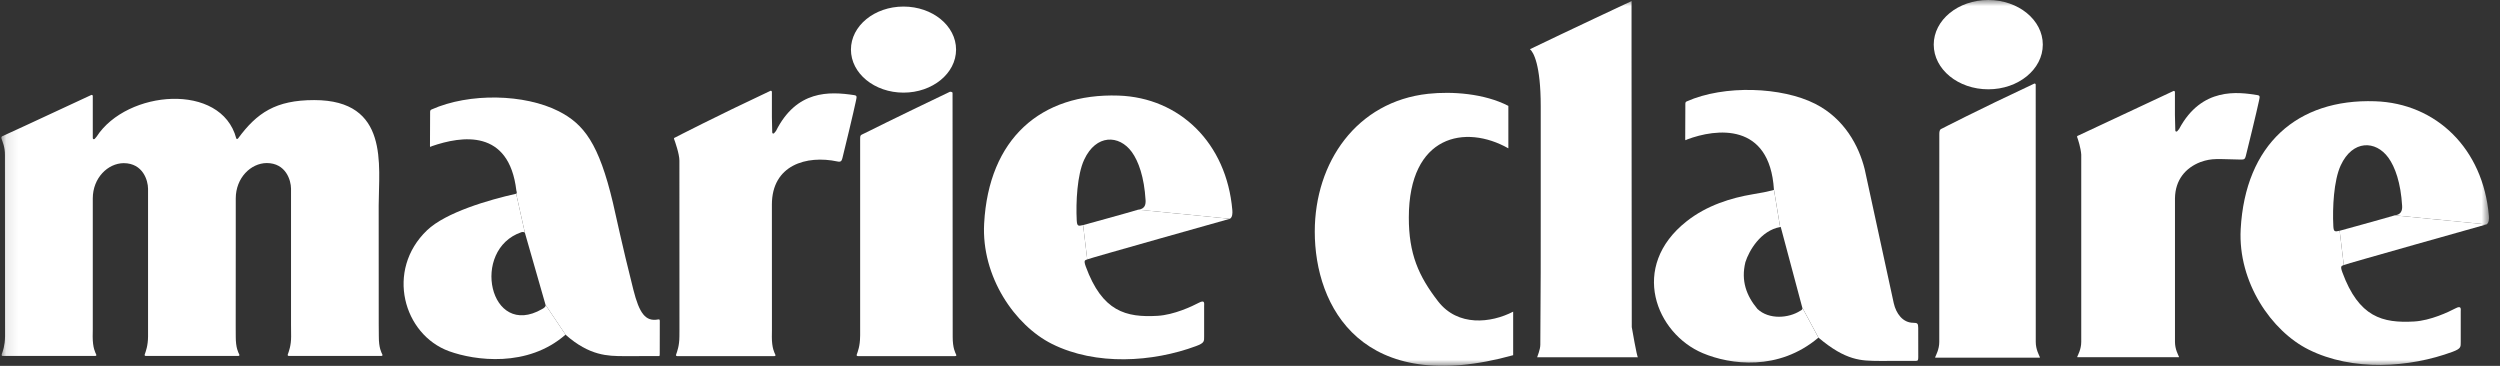
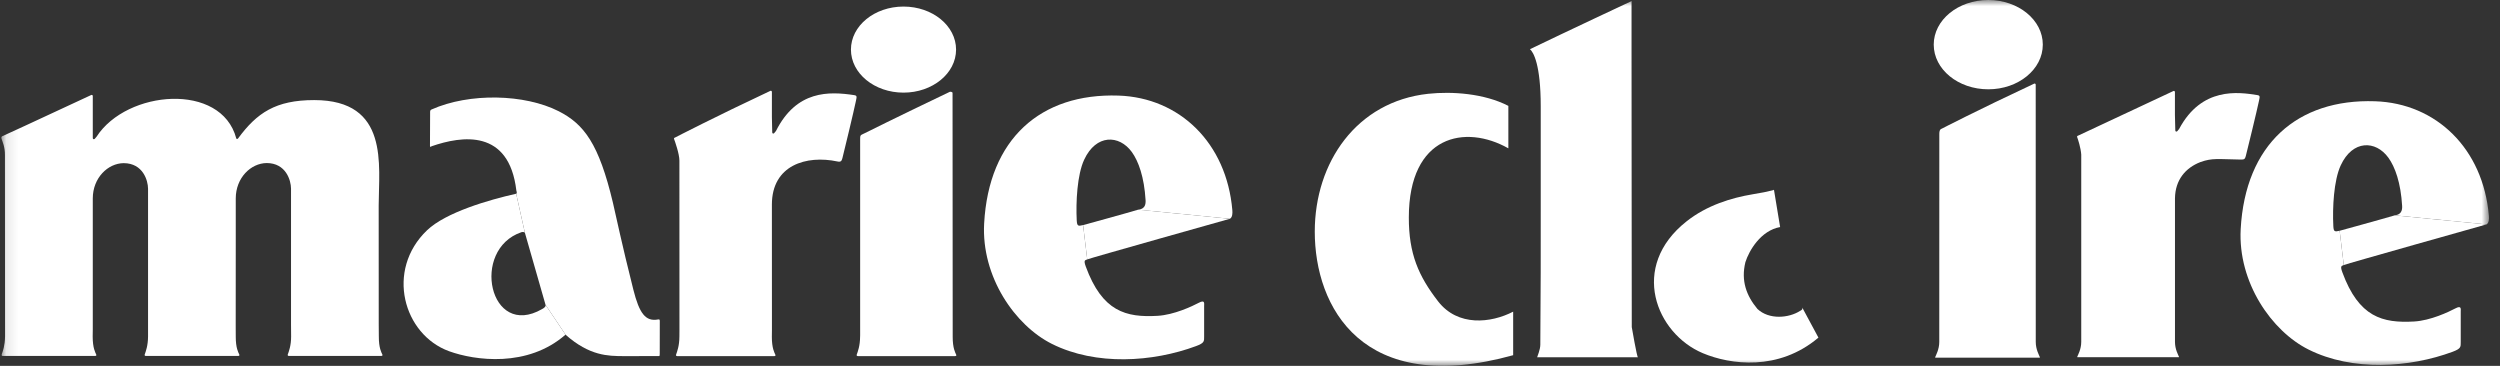
<svg xmlns="http://www.w3.org/2000/svg" fill="none" viewBox="0 0 205 30" height="30" width="205">
  <rect x="0" y="0" width="205" height="30" fill="#333333" stroke="none" />
  <g clip-path="url(#clip0_6246_313)">
    <mask height="30" width="205" y="0" x="0" maskUnits="userSpaceOnUse" style="mask-type:luminance" id="mask0_6246_313">
      <path fill="white" d="M204.098 0H0.098V30H204.098V0Z" />
    </mask>
    <g mask="url(#mask0_6246_313)">
      <path fill="white" d="M44.735 24.998L43.038 19.077L42.325 15.887C42.43 15.86 42.344 15.646 42.34 15.615C41.737 10.558 37.886 11.127 35.386 11.995C35.386 11.995 35.254 12.121 35.258 11.955C35.266 11.75 35.27 9.701 35.27 9.149C35.27 9.018 35.383 8.979 35.383 8.979C38.505 7.589 43.026 7.708 45.806 9.117C47.893 10.179 49.108 11.786 50.256 16.609C50.572 17.944 50.934 19.779 51.938 23.766C52.421 25.681 52.931 26.395 53.971 26.194C54.099 26.17 54.103 26.238 54.103 26.352C54.099 27.26 54.099 28.78 54.099 28.886C54.099 29.202 54.099 29.202 53.994 29.198C53.862 29.194 51.121 29.202 51.121 29.202C49.871 29.194 48.348 29.194 46.37 27.441L44.735 24.998Z" />
      <path fill="white" d="M44.737 24.997C44.783 25.139 44.581 25.281 44.449 25.345C40.131 27.835 38.561 20.457 42.767 19.036C42.938 18.989 43.039 19.076 43.039 19.076L42.327 15.886C40.08 16.388 36.548 17.418 35.018 18.882C31.596 22.159 33.072 27.437 36.829 28.802C38.928 29.564 43.265 30.168 46.372 27.441L44.737 24.997Z" />
      <path fill="white" d="M74.088 7.596C76.467 7.596 78.398 6.017 78.398 4.067C78.398 2.117 76.467 0.538 74.088 0.538C71.705 0.538 69.777 2.117 69.777 4.067C69.777 6.017 71.705 7.596 74.088 7.596Z" />
      <path fill="white" d="M93.327 17.194C93.459 17.158 93.981 17.17 93.938 16.424C93.826 14.521 93.358 13.222 92.809 12.464C91.773 11.039 89.877 10.988 88.9 13.1C88.327 14.332 88.215 16.574 88.292 18.07C88.32 18.536 88.394 18.559 88.814 18.457L89.153 21.271C89.005 21.35 88.822 21.283 89.036 21.863C90.387 25.546 92.326 26.048 94.919 25.898C96.262 25.823 97.765 25.112 98.295 24.832C98.821 24.548 98.739 24.887 98.739 25.088V27.579C98.739 27.982 98.774 28.124 98.073 28.381C94.53 29.695 89.877 30.007 86.264 28.203C83.227 26.687 80.462 22.688 80.7 18.326C81.078 11.383 85.333 7.629 91.715 7.838C96.742 8.004 100.585 11.742 101.052 17.237C101.071 17.466 101.068 17.817 100.853 17.939L93.327 17.194Z" />
      <path fill="white" d="M93.327 17.194C92.439 17.466 88.814 18.457 88.814 18.457L89.153 21.271C89.297 21.189 100.854 17.94 100.854 17.94L93.327 17.194Z" />
      <path fill="white" d="M31.064 27.593C31.06 28.544 31.278 28.907 31.352 29.065C31.414 29.207 31.227 29.188 31.227 29.188H29.771H23.701C23.701 29.188 23.553 29.195 23.599 29.065C23.689 28.808 23.872 28.347 23.872 27.593L23.864 26.606V17.227V15.462C23.86 14.799 23.455 13.374 21.87 13.37C20.558 13.382 19.336 14.59 19.332 16.263V19.765L19.328 26.752C19.328 26.752 19.332 27.557 19.332 27.593C19.328 28.544 19.546 28.907 19.62 29.065C19.682 29.207 19.495 29.188 19.495 29.188H18.043H11.969C11.969 29.188 11.821 29.195 11.868 29.065C11.957 28.808 12.136 28.347 12.14 27.593V27.068V17.238V15.474C12.136 14.807 11.732 13.386 10.143 13.378C8.835 13.39 7.608 14.598 7.608 16.271V17.175V27.028L7.6 27.593C7.6 28.544 7.818 28.907 7.888 29.065C7.951 29.207 7.768 29.188 7.768 29.188H6.312H0.241C0.241 29.188 0.089 29.195 0.136 29.065C0.23 28.808 0.405 28.347 0.413 27.593V26.93C0.413 24.478 0.409 13.713 0.405 12.722C0.413 12.075 0.21 11.613 0.113 11.361C0.054 11.23 0.183 11.171 0.183 11.171C0.183 11.171 2.951 9.912 7.487 7.788C7.534 7.768 7.612 7.796 7.608 7.879V9.73V11.321C7.608 11.408 7.702 11.455 7.772 11.38C7.811 11.341 7.857 11.278 7.92 11.207C10.408 7.362 18.152 6.738 19.371 11.341C19.394 11.42 19.48 11.412 19.53 11.341C21.065 9.257 22.603 8.207 25.764 8.207C31.947 8.207 31.056 13.552 31.052 16.844L31.056 26.606L31.064 27.593Z" />
      <path fill="white" d="M63.292 27.607C63.288 28.555 63.506 28.922 63.576 29.08C63.642 29.222 63.455 29.202 63.455 29.202H61.613H55.543C55.543 29.202 55.391 29.206 55.438 29.08C55.528 28.819 55.707 28.361 55.711 27.607L55.715 27.039C55.715 24.596 55.711 14.162 55.711 13.171C55.711 12.619 55.345 11.588 55.275 11.403C55.228 11.304 55.38 11.265 55.38 11.265C55.38 11.265 58.658 9.567 63.175 7.448C63.221 7.428 63.295 7.455 63.295 7.538V9.599C63.295 9.875 63.323 10.74 63.323 10.854C63.323 10.945 63.416 10.992 63.482 10.917C63.521 10.874 63.572 10.815 63.63 10.74C65.316 7.384 67.995 7.491 70.031 7.799C70.292 7.838 70.257 7.925 70.187 8.273C70.055 8.936 69.155 12.69 69.078 12.966C69.015 13.199 68.953 13.302 68.677 13.242C66.118 12.698 63.295 13.543 63.295 16.775V17.241C63.295 19.598 63.295 25.361 63.299 27.043L63.292 27.607Z" />
      <path fill="white" d="M78.121 27.607C78.117 28.554 78.335 28.921 78.405 29.079C78.471 29.221 78.284 29.201 78.284 29.201H76.431H70.361C70.361 29.201 70.209 29.209 70.252 29.079C70.345 28.819 70.524 28.361 70.528 27.607L70.532 27.496V11.493C70.532 11.098 70.532 11.094 70.809 10.968C70.953 10.901 70.902 10.925 70.902 10.925C70.902 10.925 73.519 9.614 77.883 7.53C77.93 7.506 78.113 7.538 78.109 7.62C78.109 8.252 78.117 25.834 78.121 27.532V27.607Z" />
      <path fill="white" d="M124.079 25.557C122.26 26.497 119.546 26.801 117.926 24.713C116.315 22.632 115.52 20.812 115.524 17.832C115.528 11.058 120.166 10.17 123.685 12.164V8.682C121.699 7.659 119.079 7.482 117.109 7.691C111.241 8.327 107.815 13.312 107.811 18.985C107.807 25.166 111.701 32.564 124.079 29.126V25.557Z" />
      <path fill="white" d="M133.805 26.823C133.805 26.823 133.778 -0.051 133.789 0.087C133.789 0.087 128.319 2.649 125.457 4.034C125.742 4.271 126.34 5.305 126.34 8.712V17.337C126.345 19.804 126.34 24.534 126.306 28.276C126.302 28.686 126.045 29.259 126.045 29.298H134.311C134.229 29.298 133.805 26.823 133.805 26.823Z" />
      <path fill="white" d="M147.784 25.218C147.831 25.368 147.752 25.416 147.617 25.487C146.674 26.095 145.058 26.229 144.109 25.333C143.213 24.259 142.745 23.031 143.123 21.496C143.423 20.552 144.377 18.906 145.97 18.618L145.46 15.531C145.464 15.586 145.46 15.582 145.3 15.618C144.817 15.74 144.56 15.788 143.723 15.93C141.959 16.226 139.966 16.834 138.307 18.144C133.576 21.871 135.795 27.354 139.638 28.964C141.881 29.904 145.841 30.453 149.111 27.685L147.784 25.218Z" />
-       <path fill="white" d="M147.785 25.218L146.03 18.645C146.03 18.645 146.03 18.598 145.971 18.618L145.461 15.531C145.111 10.016 140.742 10.525 138.316 11.445C138.316 11.445 138.179 11.575 138.188 11.402C138.192 11.189 138.199 9.061 138.199 8.488C138.195 8.35 138.312 8.315 138.312 8.315C141.4 6.941 146.119 7.127 148.845 8.512C151.235 9.724 152.423 11.95 152.902 13.865C152.902 13.865 155.047 23.789 155.288 24.863C155.483 25.723 156.036 26.473 156.901 26.469C157.243 26.469 157.29 26.536 157.294 26.896C157.297 27.764 157.301 29.102 157.297 29.288C157.294 29.513 157.279 29.596 157.111 29.596C156.975 29.596 154.144 29.6 154.144 29.6C152.621 29.592 151.367 29.588 149.113 27.685L147.785 25.218Z" />
      <path fill="white" d="M163.04 7.323C165.509 7.323 167.51 5.684 167.51 3.659C167.51 1.638 165.509 0 163.04 0C160.567 0 158.566 1.638 158.566 3.659C158.566 5.684 160.567 7.323 163.04 7.323Z" />
      <path fill="white" d="M166.932 27.606V28.037C166.932 28.66 167.209 29.13 167.274 29.296C167.279 29.316 167.256 29.327 167.256 29.327H165.149H158.701C158.701 29.327 158.674 29.316 158.681 29.296C158.74 29.142 159.02 28.652 159.02 28.037V27.571C159.02 25.025 159.024 12.519 159.024 10.964C159.024 10.581 159.199 10.565 159.199 10.565C159.199 10.565 162.092 9.065 166.804 6.858C166.85 6.835 166.932 6.862 166.928 6.949C166.928 7.608 166.932 25.846 166.932 27.606Z" />
      <path fill="white" d="M183.745 13.084C181.883 13.056 181.416 12.938 180.436 13.289C179.213 13.763 178.371 14.749 178.348 16.254V17.165V27.618V28.037C178.348 28.645 178.616 29.103 178.679 29.265C178.687 29.28 178.663 29.292 178.663 29.292H176.62H170.351C170.351 29.292 170.327 29.28 170.331 29.261C170.389 29.114 170.662 28.637 170.662 28.037V27.587V12.669C170.619 12.105 170.394 11.422 170.327 11.244C170.281 11.145 170.432 11.11 170.432 11.11C170.432 11.11 173.645 9.602 178.223 7.462C178.266 7.439 178.348 7.466 178.344 7.553V9.42C178.344 9.697 178.375 10.577 178.375 10.695C178.375 10.782 178.469 10.83 178.539 10.755C178.578 10.711 178.625 10.652 178.687 10.577C180.533 7.111 183.546 7.549 185.08 7.794C185.345 7.834 185.306 7.92 185.236 8.272C185.1 8.943 184.231 12.523 184.153 12.803C184.087 13.04 184.029 13.092 183.745 13.084Z" />
      <path fill="white" d="M196.368 17.659C196.497 17.619 197.018 17.631 196.975 16.885C196.863 14.982 196.395 13.688 195.846 12.93C194.81 11.501 192.914 11.449 191.937 13.565C191.369 14.793 191.255 17.039 191.333 18.531C191.356 18.997 191.434 19.021 191.851 18.922L192.19 21.733C192.046 21.816 191.859 21.748 192.073 22.329C193.425 26.012 195.367 26.509 197.957 26.363C199.299 26.288 200.802 25.574 201.332 25.293C201.862 25.009 201.78 25.352 201.78 25.554V28.045C201.78 28.443 201.811 28.585 201.114 28.846C197.567 30.157 192.914 30.468 189.304 28.664C186.268 27.153 183.503 23.15 183.736 18.792C184.114 11.844 188.374 8.09 194.751 8.303C199.782 8.469 203.622 12.203 204.089 17.698C204.108 17.927 204.108 18.279 203.894 18.401L196.368 17.659Z" />
      <path fill="white" d="M196.369 17.659C195.481 17.927 191.852 18.922 191.852 18.922L192.19 21.733C192.334 21.654 203.895 18.401 203.895 18.401L196.369 17.659Z" />
    </g>
  </g>
  <defs>
    <clipPath id="clip0_6246_313">
      <rect transform="translate(0.098)" fill="white" height="30" width="204" />
    </clipPath>
  </defs>
</svg>